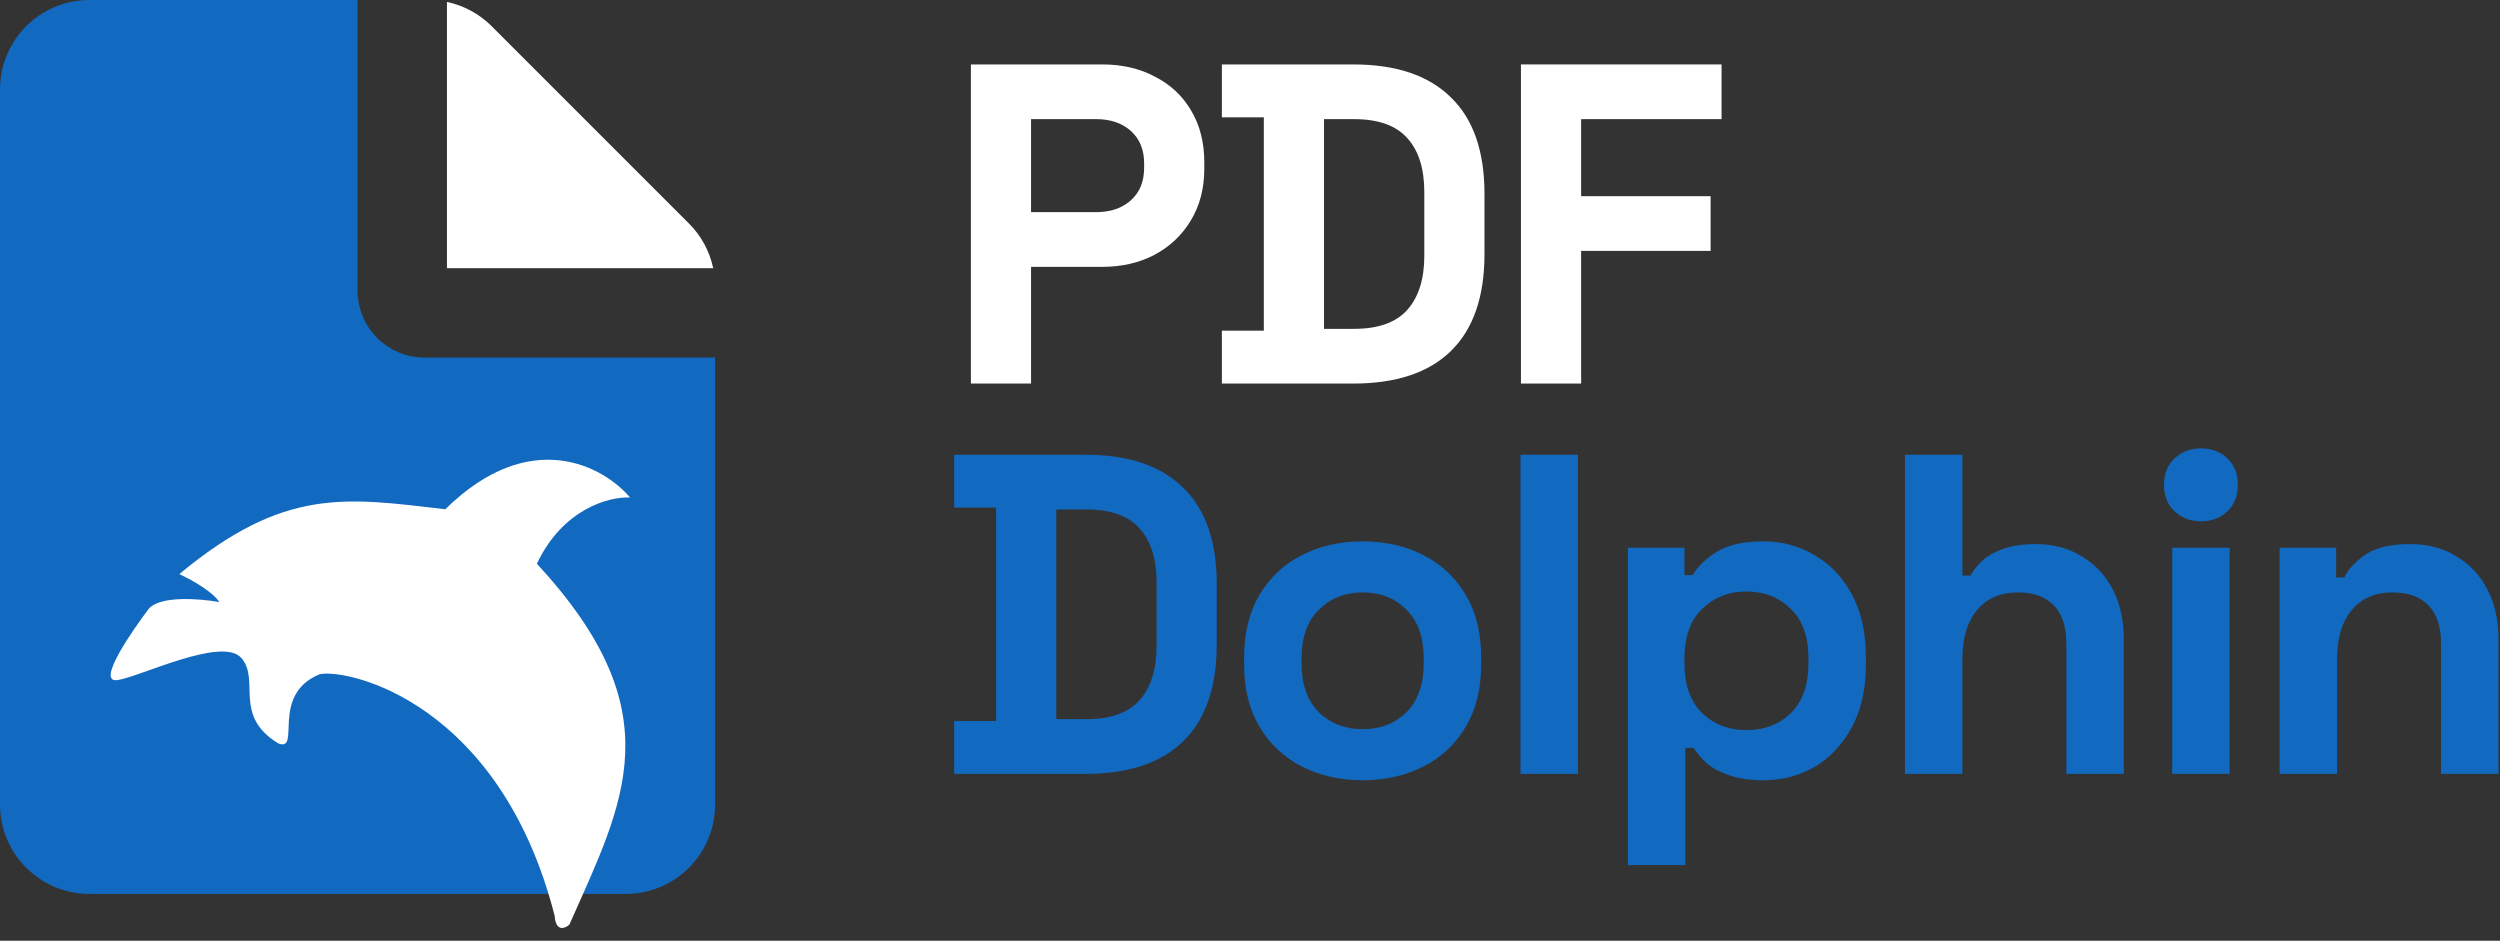
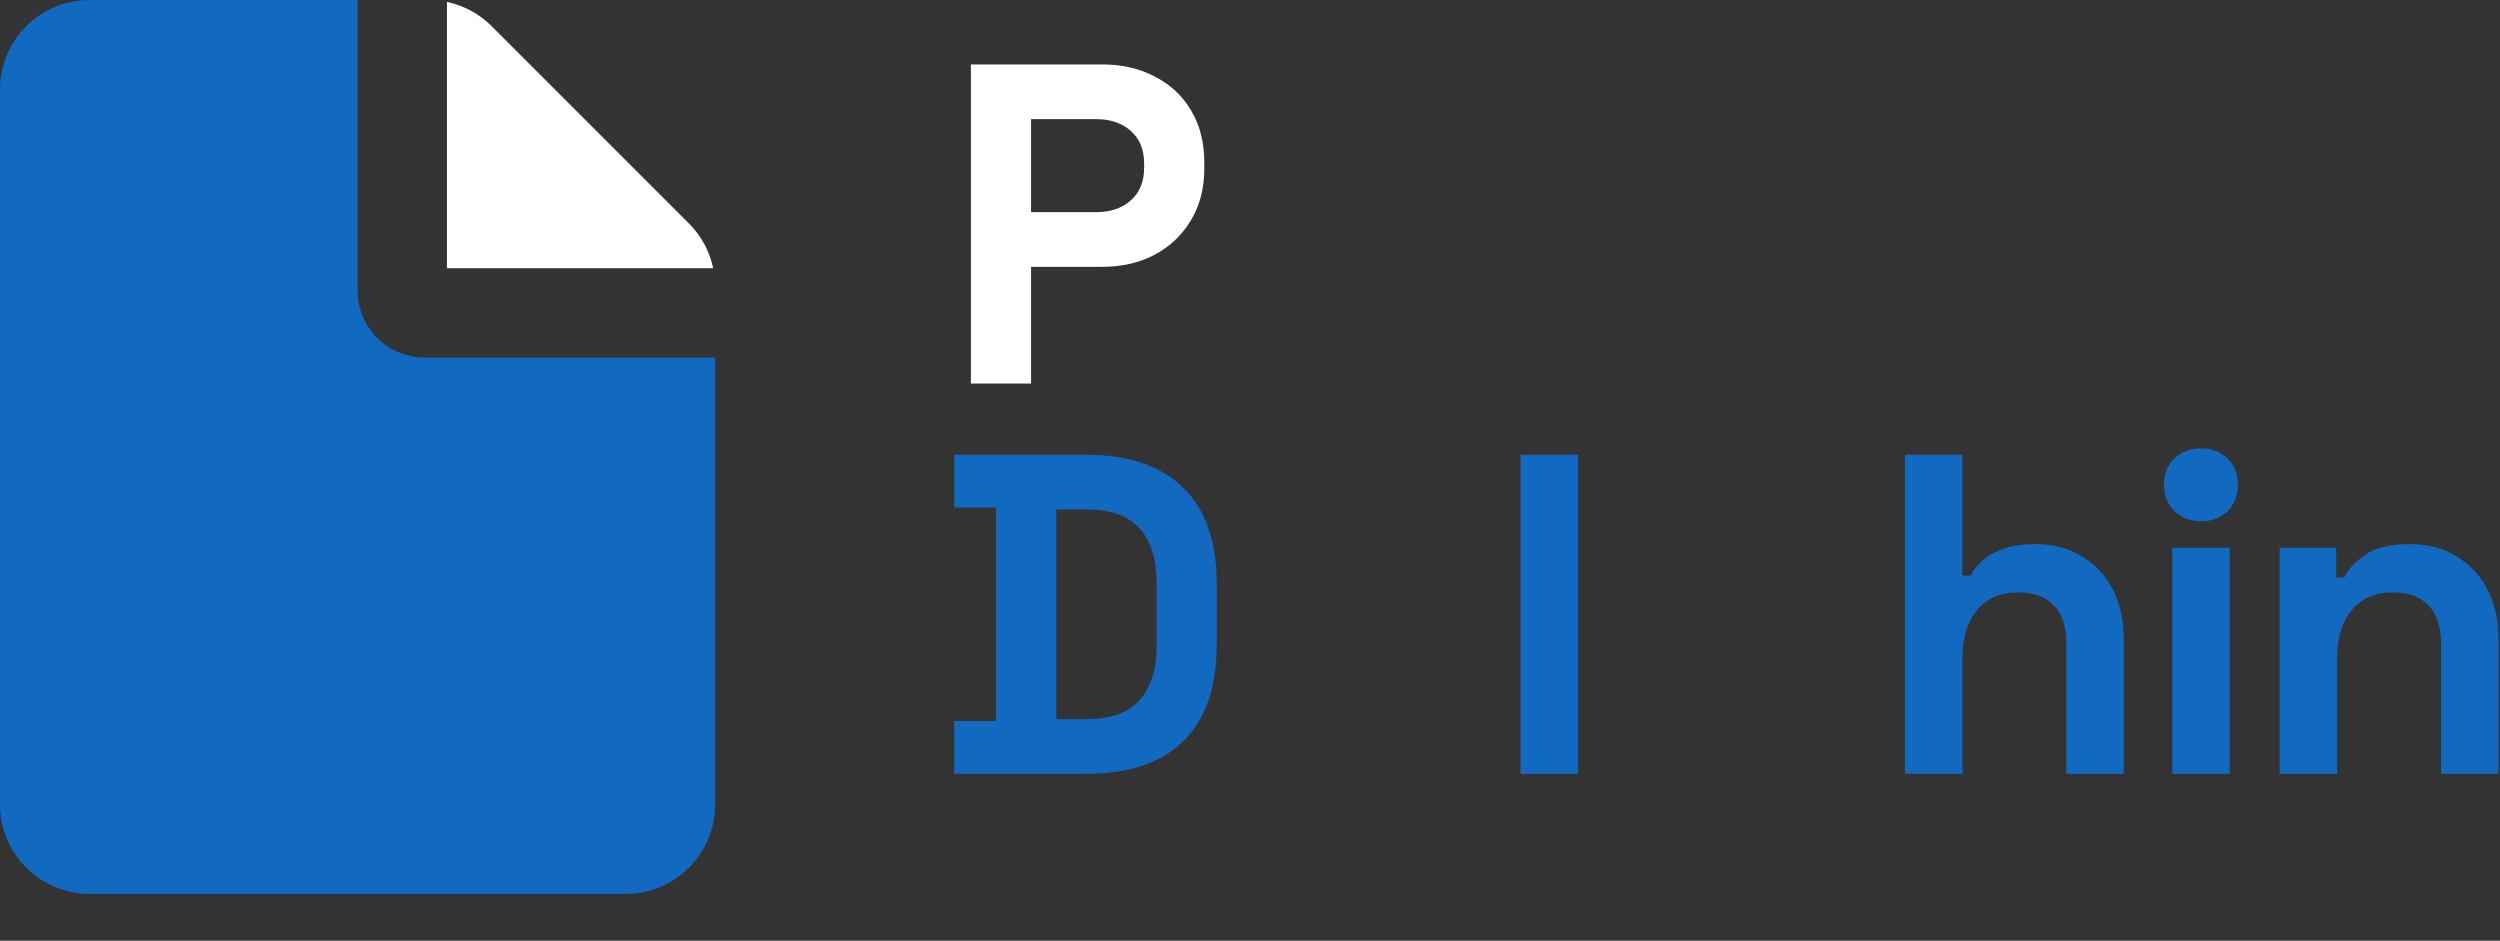
<svg xmlns="http://www.w3.org/2000/svg" width="194" height="73" viewBox="0 0 194 73" fill="none">
  <rect x="0" y="0" width="194" height="73" fill="#333333" stroke="none" />
  <path fill-rule="evenodd" clip-rule="evenodd" d="M27.747 0V22.544C27.747 23.924 28.295 25.248 29.271 26.223C30.247 27.199 31.57 27.747 32.95 27.747H55.494V62.431C55.494 64.271 54.763 66.035 53.462 67.336C52.161 68.637 50.397 69.368 48.557 69.368H6.937C5.097 69.368 3.333 68.637 2.032 67.336C0.731 66.035 0 64.271 0 62.431V6.937C0 5.097 0.731 3.333 2.032 2.032C3.333 0.731 5.097 0 6.937 0H27.747Z" fill="#1169C0" />
-   <path d="M41.664 43.747C52.328 55.291 48.429 62.148 44.186 71.749C43.842 72.054 43.131 72.343 43.04 71.063C38.797 54.491 26.986 51.862 24.808 52.319C20.909 53.919 23.416 58.384 21.597 57.691C18.043 55.519 20.221 52.776 18.73 51.062C17.24 49.347 10.819 52.548 9.099 52.776C7.379 53.005 10.475 48.662 11.507 47.29C12.332 46.193 15.52 46.452 17.011 46.719C16.858 46.414 16.024 45.553 13.915 44.547C22.056 37.804 26.757 38.604 34.554 39.518C41.159 33.026 46.862 36.203 48.888 38.604C47.321 38.528 43.682 39.45 41.664 43.747Z" fill="white" />
-   <path d="M38.152 2.032C37.203 1.082 35.998 0.428 34.684 0.149V20.81H55.345C55.066 19.496 54.412 18.291 53.462 17.342L38.152 2.032Z" fill="white" />
+   <path d="M38.152 2.032C37.203 1.082 35.998 0.428 34.684 0.149V20.81H55.345C55.066 19.496 54.412 18.291 53.462 17.342Z" fill="white" />
  <path d="M176.899 60.052V42.505H181.286V44.805H181.923C182.206 44.191 182.736 43.614 183.515 43.071C184.293 42.505 185.472 42.222 187.052 42.222C188.42 42.222 189.611 42.541 190.625 43.177C191.663 43.791 192.465 44.651 193.031 45.76C193.597 46.845 193.88 48.118 193.88 49.581V60.052H189.422V49.934C189.422 48.614 189.092 47.623 188.432 46.963C187.795 46.302 186.875 45.972 185.673 45.972C184.305 45.972 183.243 46.432 182.489 47.352C181.734 48.248 181.357 49.51 181.357 51.137V60.052H176.899Z" fill="#1169C0" />
  <path d="M168.564 60.052V42.505H173.021V60.052H168.564ZM170.792 40.453C169.99 40.453 169.306 40.194 168.74 39.675C168.198 39.156 167.927 38.472 167.927 37.623C167.927 36.774 168.198 36.09 168.74 35.571C169.306 35.052 169.99 34.793 170.792 34.793C171.618 34.793 172.302 35.052 172.844 35.571C173.387 36.09 173.658 36.774 173.658 37.623C173.658 38.472 173.387 39.156 172.844 39.675C172.302 40.194 171.618 40.453 170.792 40.453Z" fill="#1169C0" />
  <path d="M147.825 60.052V35.288H152.283V44.663H152.92C153.108 44.285 153.403 43.908 153.804 43.531C154.205 43.154 154.736 42.847 155.396 42.611C156.08 42.352 156.941 42.222 157.979 42.222C159.346 42.222 160.537 42.54 161.552 43.177C162.589 43.79 163.391 44.651 163.957 45.76C164.523 46.844 164.806 48.118 164.806 49.58V60.052H160.349V49.934C160.349 48.613 160.019 47.623 159.358 46.962C158.721 46.302 157.802 45.972 156.599 45.972C155.231 45.972 154.17 46.432 153.415 47.352C152.66 48.248 152.283 49.51 152.283 51.137V60.052H147.825Z" fill="#1169C0" />
-   <path d="M126.327 67.127V42.505H130.714V44.628H131.351C131.752 43.944 132.377 43.342 133.226 42.823C134.075 42.281 135.289 42.01 136.869 42.01C138.284 42.01 139.593 42.364 140.796 43.071C141.999 43.755 142.966 44.769 143.697 46.114C144.428 47.458 144.794 49.085 144.794 50.995V51.562C144.794 53.472 144.428 55.099 143.697 56.443C142.966 57.788 141.999 58.814 140.796 59.521C139.593 60.205 138.284 60.547 136.869 60.547C135.808 60.547 134.912 60.417 134.181 60.158C133.473 59.922 132.895 59.615 132.447 59.238C132.023 58.837 131.681 58.436 131.421 58.035H130.785V67.127H126.327ZM135.525 56.656C136.917 56.656 138.06 56.219 138.957 55.347C139.876 54.45 140.336 53.153 140.336 51.455V51.102C140.336 49.404 139.876 48.118 138.957 47.245C138.037 46.349 136.893 45.901 135.525 45.901C134.157 45.901 133.013 46.349 132.094 47.245C131.174 48.118 130.714 49.404 130.714 51.102V51.455C130.714 53.153 131.174 54.45 132.094 55.347C133.013 56.219 134.157 56.656 135.525 56.656Z" fill="#1169C0" />
  <path d="M117.991 60.052V35.288H122.449V60.052H117.991Z" fill="#1169C0" />
-   <path d="M105.74 60.547C103.995 60.547 102.427 60.193 101.035 59.486C99.644 58.778 98.547 57.752 97.745 56.408C96.943 55.064 96.543 53.448 96.543 51.562V50.995C96.543 49.109 96.943 47.493 97.745 46.149C98.547 44.804 99.644 43.779 101.035 43.071C102.427 42.364 103.995 42.01 105.74 42.01C107.486 42.01 109.054 42.364 110.445 43.071C111.837 43.779 112.934 44.804 113.736 46.149C114.537 47.493 114.938 49.109 114.938 50.995V51.562C114.938 53.448 114.537 55.064 113.736 56.408C112.934 57.752 111.837 58.778 110.445 59.486C109.054 60.193 107.486 60.547 105.74 60.547ZM105.74 56.585C107.108 56.585 108.24 56.149 109.137 55.276C110.033 54.38 110.481 53.106 110.481 51.455V51.102C110.481 49.451 110.033 48.189 109.137 47.316C108.264 46.42 107.132 45.972 105.74 45.972C104.373 45.972 103.24 46.42 102.344 47.316C101.448 48.189 101 49.451 101 51.102V51.455C101 53.106 101.448 54.38 102.344 55.276C103.24 56.149 104.373 56.585 105.74 56.585Z" fill="#1169C0" />
  <path d="M74.043 60.052V55.948H77.297V39.392H74.043V35.288H84.231C87.556 35.288 90.08 36.137 91.802 37.835C93.547 39.51 94.419 42.01 94.419 45.335V50.005C94.419 53.33 93.547 55.842 91.802 57.54C90.08 59.215 87.556 60.052 84.231 60.052H74.043ZM81.967 55.806H84.302C86.188 55.806 87.568 55.311 88.441 54.321C89.313 53.33 89.75 51.939 89.75 50.146V45.194C89.75 43.377 89.313 41.986 88.441 41.019C87.568 40.029 86.188 39.533 84.302 39.533H81.967V55.806Z" fill="#1169C0" />
-   <path d="M118.026 29.764V5H133.592V9.245H122.696V15.224H132.743V19.469H122.696V29.764H118.026Z" fill="white" />
-   <path d="M94.818 29.764V25.66H98.073V9.104H94.818V5H105.007C108.332 5 110.856 5.849 112.577 7.547C114.323 9.222 115.195 11.722 115.195 15.047V19.717C115.195 23.042 114.323 25.554 112.577 27.252C110.856 28.926 108.332 29.764 105.007 29.764H94.818ZM102.743 25.518H105.078C106.964 25.518 108.344 25.023 109.217 24.033C110.089 23.042 110.526 21.651 110.526 19.858V14.905C110.526 13.089 110.089 11.698 109.217 10.731C108.344 9.74 106.964 9.245 105.078 9.245H102.743V25.518Z" fill="white" />
  <path d="M75.341 29.764V5H85.529C87.086 5 88.454 5.318 89.633 5.955C90.835 6.568 91.767 7.441 92.427 8.573C93.111 9.705 93.453 11.049 93.453 12.606V13.101C93.453 14.634 93.1 15.979 92.392 17.134C91.708 18.266 90.765 19.151 89.562 19.787C88.383 20.401 87.038 20.707 85.529 20.707H80.01V29.764H75.341ZM80.01 16.462H85.069C86.178 16.462 87.074 16.155 87.758 15.542C88.442 14.929 88.784 14.092 88.784 13.03V12.677C88.784 11.615 88.442 10.778 87.758 10.165C87.074 9.552 86.178 9.245 85.069 9.245H80.01V16.462Z" fill="white" />
</svg>